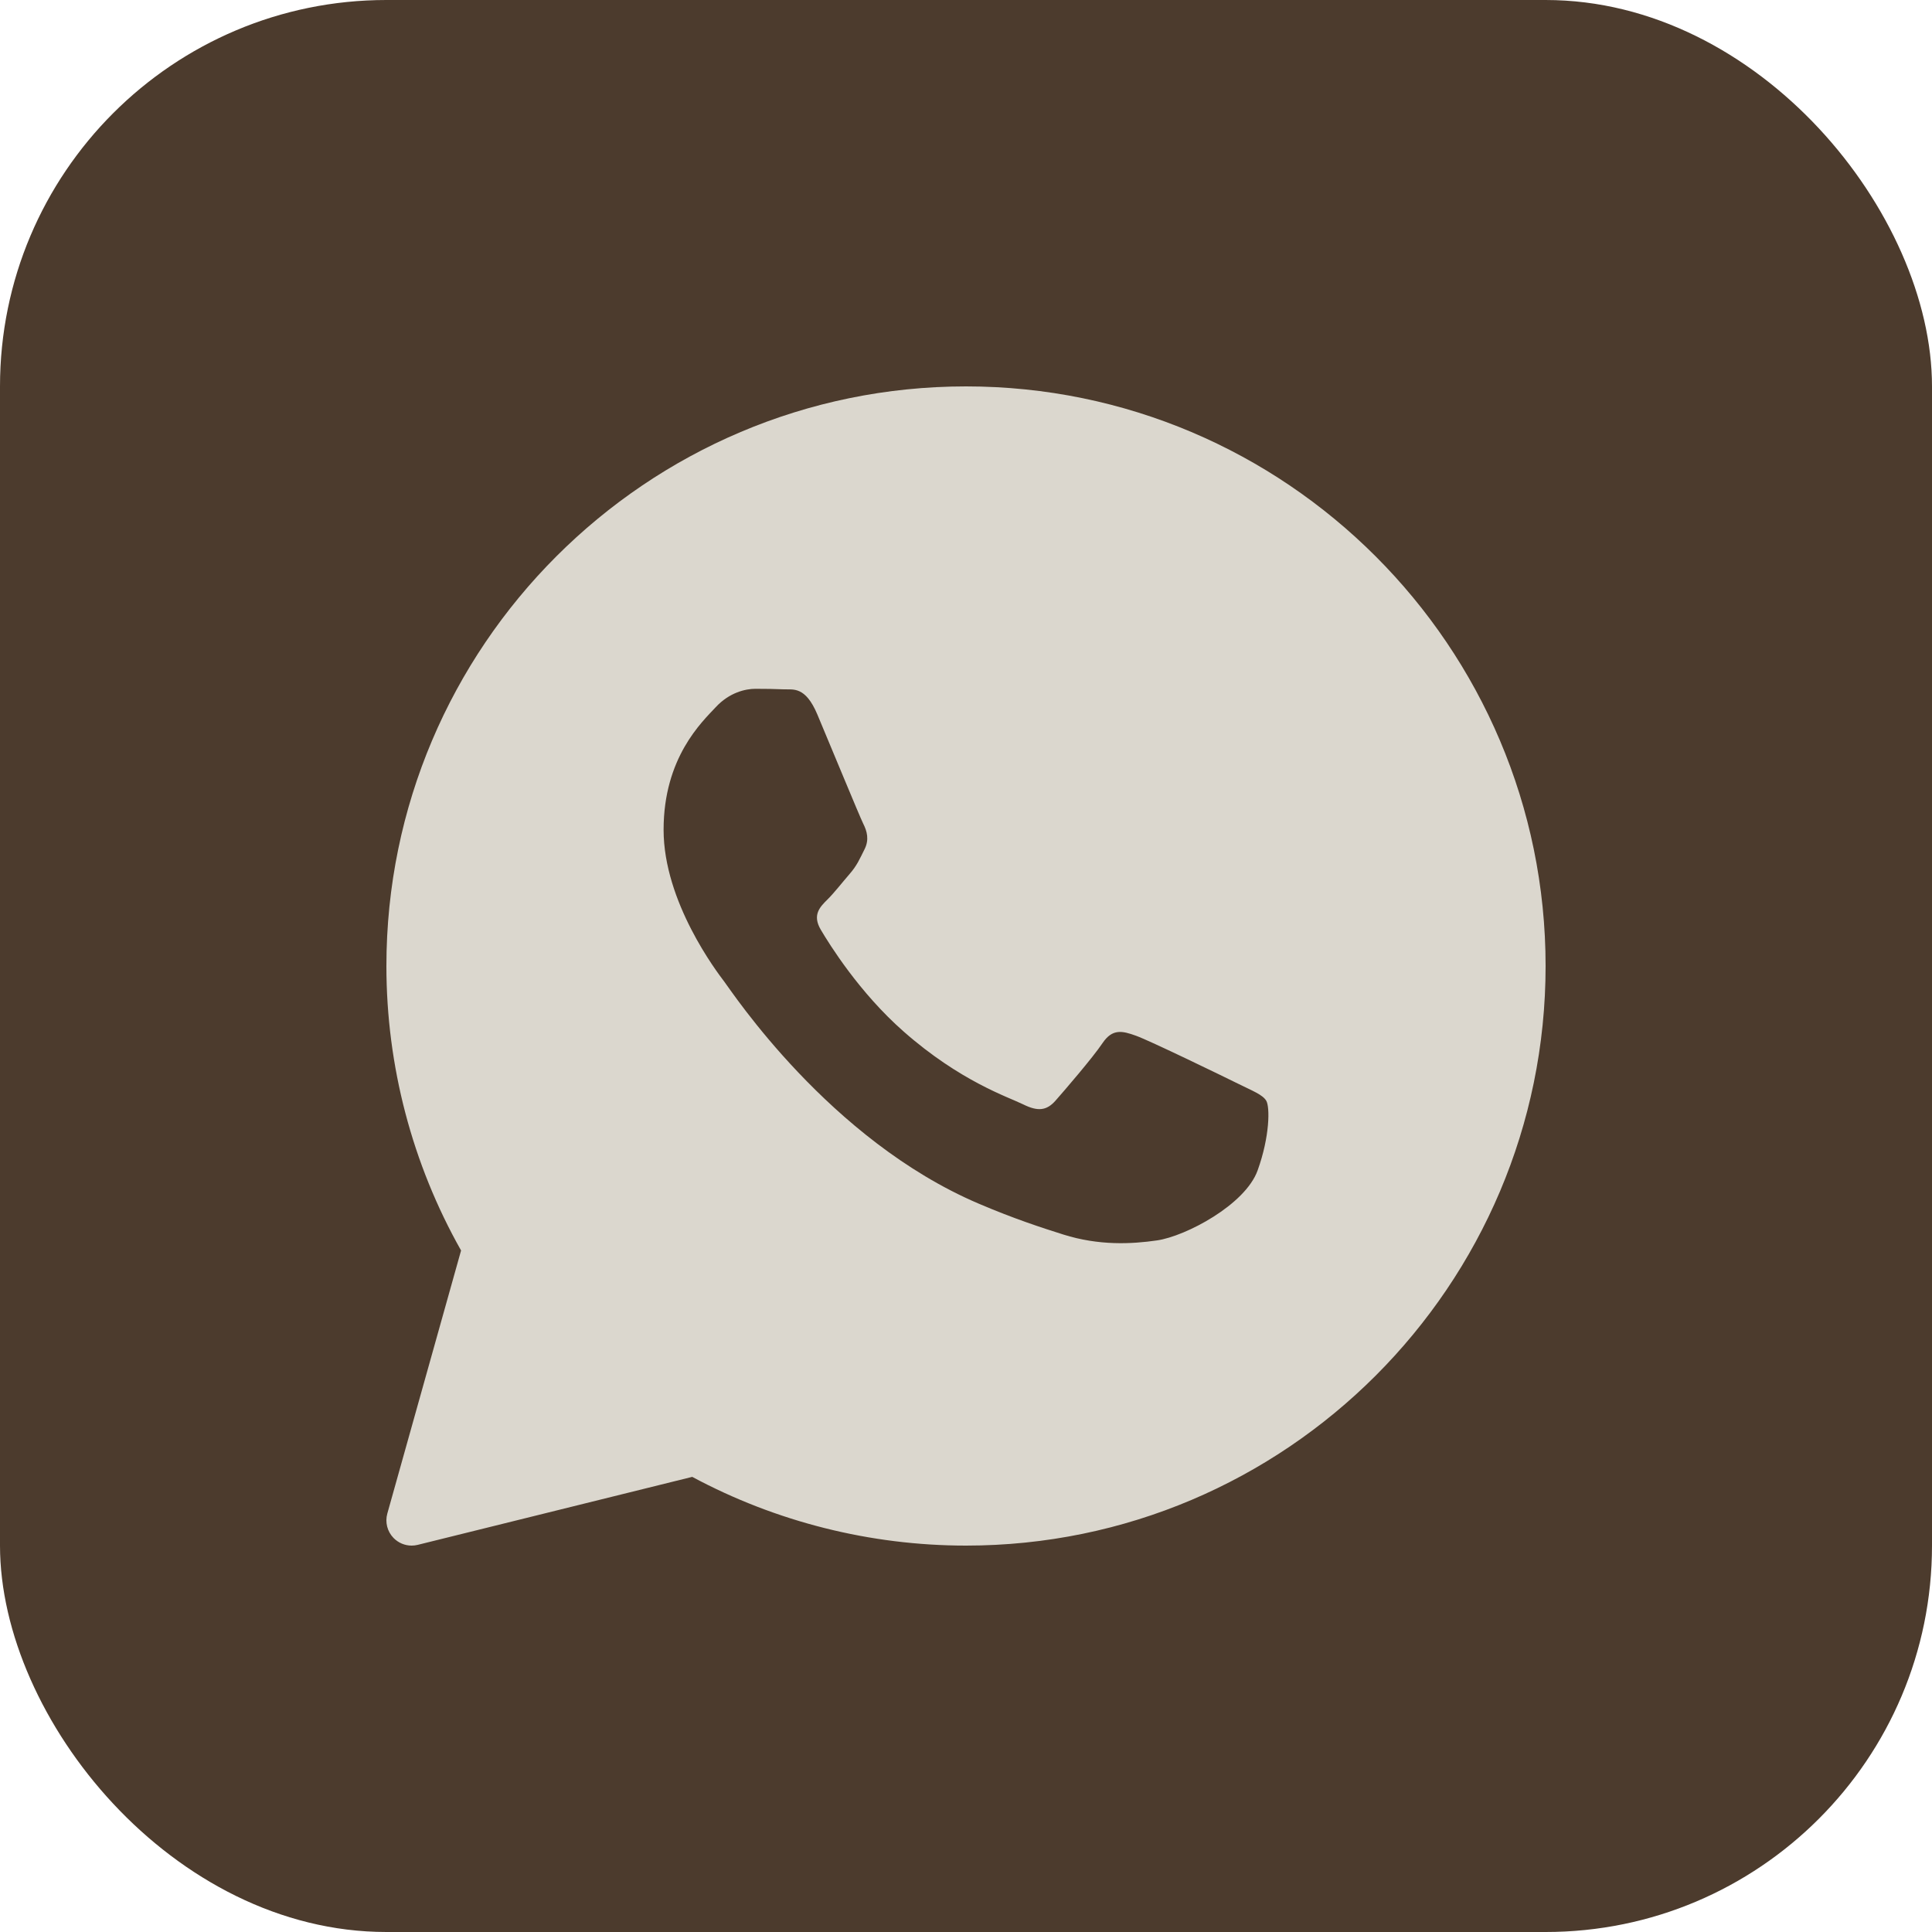
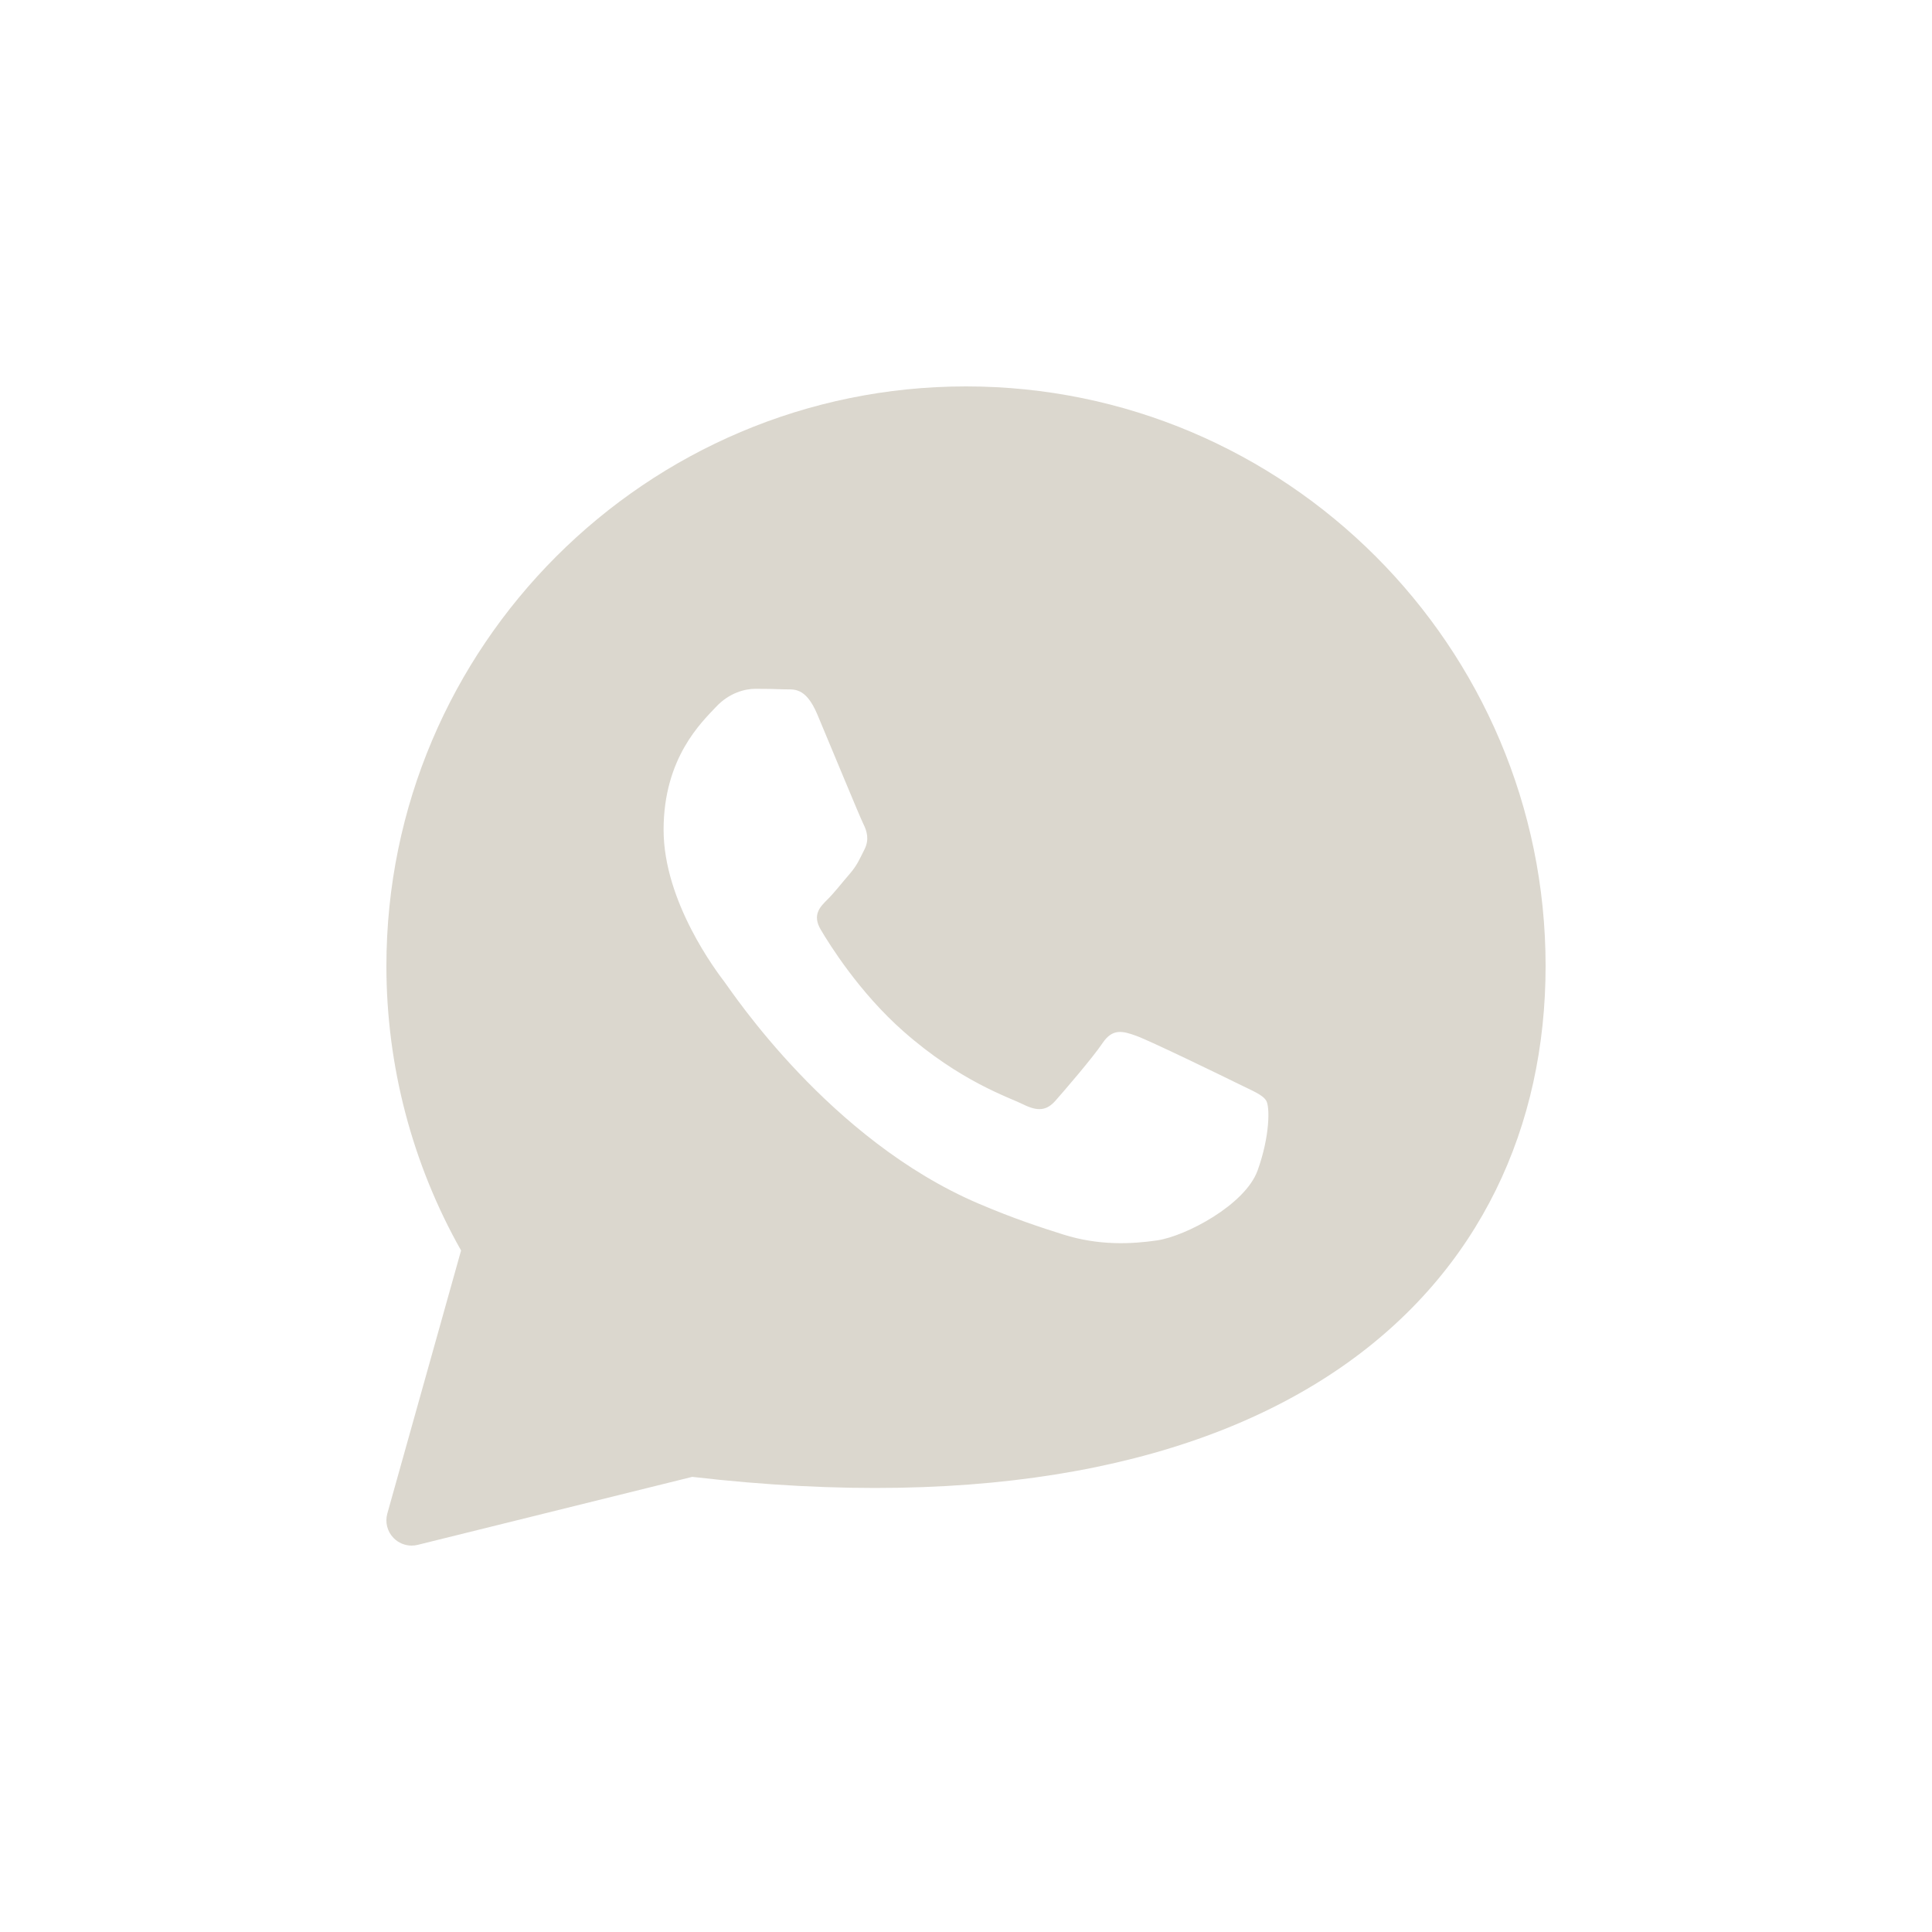
<svg xmlns="http://www.w3.org/2000/svg" width="40" height="40" viewBox="0 0 40 40" fill="none">
-   <rect width="40" height="40" rx="8" fill="#4C3B2D" />
-   <path d="M20 8C13.383 8 8 13.383 8 20C8 22.066 8.534 24.098 9.546 25.89L8.019 31.337C7.969 31.516 8.018 31.708 8.147 31.841C8.247 31.944 8.383 32 8.522 32C8.564 32 8.606 31.995 8.647 31.985L14.332 30.577C16.068 31.509 18.023 32 20 32C26.617 32 32 26.617 32 20C32 13.383 26.617 8 20 8ZM26.037 24.234C25.78 24.945 24.549 25.594 23.957 25.681C23.426 25.758 22.754 25.792 22.016 25.56C21.569 25.419 20.995 25.233 20.26 24.919C17.17 23.601 15.152 20.529 14.997 20.326C14.843 20.123 13.739 18.676 13.739 17.18C13.739 15.683 14.535 14.946 14.818 14.642C15.1 14.337 15.434 14.261 15.639 14.261C15.845 14.261 16.05 14.264 16.23 14.272C16.419 14.281 16.673 14.2 16.923 14.794C17.18 15.403 17.796 16.9 17.872 17.053C17.95 17.206 18.001 17.384 17.898 17.586C17.796 17.789 17.745 17.916 17.591 18.094C17.436 18.272 17.267 18.491 17.128 18.627C16.974 18.779 16.814 18.944 16.993 19.248C17.173 19.553 17.791 20.549 18.707 21.355C19.884 22.392 20.877 22.713 21.184 22.865C21.492 23.018 21.672 22.992 21.852 22.789C22.031 22.586 22.622 21.901 22.827 21.596C23.032 21.292 23.237 21.342 23.52 21.444C23.803 21.545 25.318 22.281 25.625 22.433C25.933 22.586 26.139 22.662 26.216 22.789C26.293 22.915 26.293 23.524 26.037 24.234Z" fill="#DBD7CE" />
+   <path d="M20 8C13.383 8 8 13.383 8 20C8 22.066 8.534 24.098 9.546 25.89L8.019 31.337C7.969 31.516 8.018 31.708 8.147 31.841C8.247 31.944 8.383 32 8.522 32C8.564 32 8.606 31.995 8.647 31.985L14.332 30.577C26.617 32 32 26.617 32 20C32 13.383 26.617 8 20 8ZM26.037 24.234C25.78 24.945 24.549 25.594 23.957 25.681C23.426 25.758 22.754 25.792 22.016 25.56C21.569 25.419 20.995 25.233 20.26 24.919C17.17 23.601 15.152 20.529 14.997 20.326C14.843 20.123 13.739 18.676 13.739 17.18C13.739 15.683 14.535 14.946 14.818 14.642C15.1 14.337 15.434 14.261 15.639 14.261C15.845 14.261 16.05 14.264 16.23 14.272C16.419 14.281 16.673 14.2 16.923 14.794C17.18 15.403 17.796 16.9 17.872 17.053C17.95 17.206 18.001 17.384 17.898 17.586C17.796 17.789 17.745 17.916 17.591 18.094C17.436 18.272 17.267 18.491 17.128 18.627C16.974 18.779 16.814 18.944 16.993 19.248C17.173 19.553 17.791 20.549 18.707 21.355C19.884 22.392 20.877 22.713 21.184 22.865C21.492 23.018 21.672 22.992 21.852 22.789C22.031 22.586 22.622 21.901 22.827 21.596C23.032 21.292 23.237 21.342 23.52 21.444C23.803 21.545 25.318 22.281 25.625 22.433C25.933 22.586 26.139 22.662 26.216 22.789C26.293 22.915 26.293 23.524 26.037 24.234Z" fill="#DBD7CE" />
</svg>